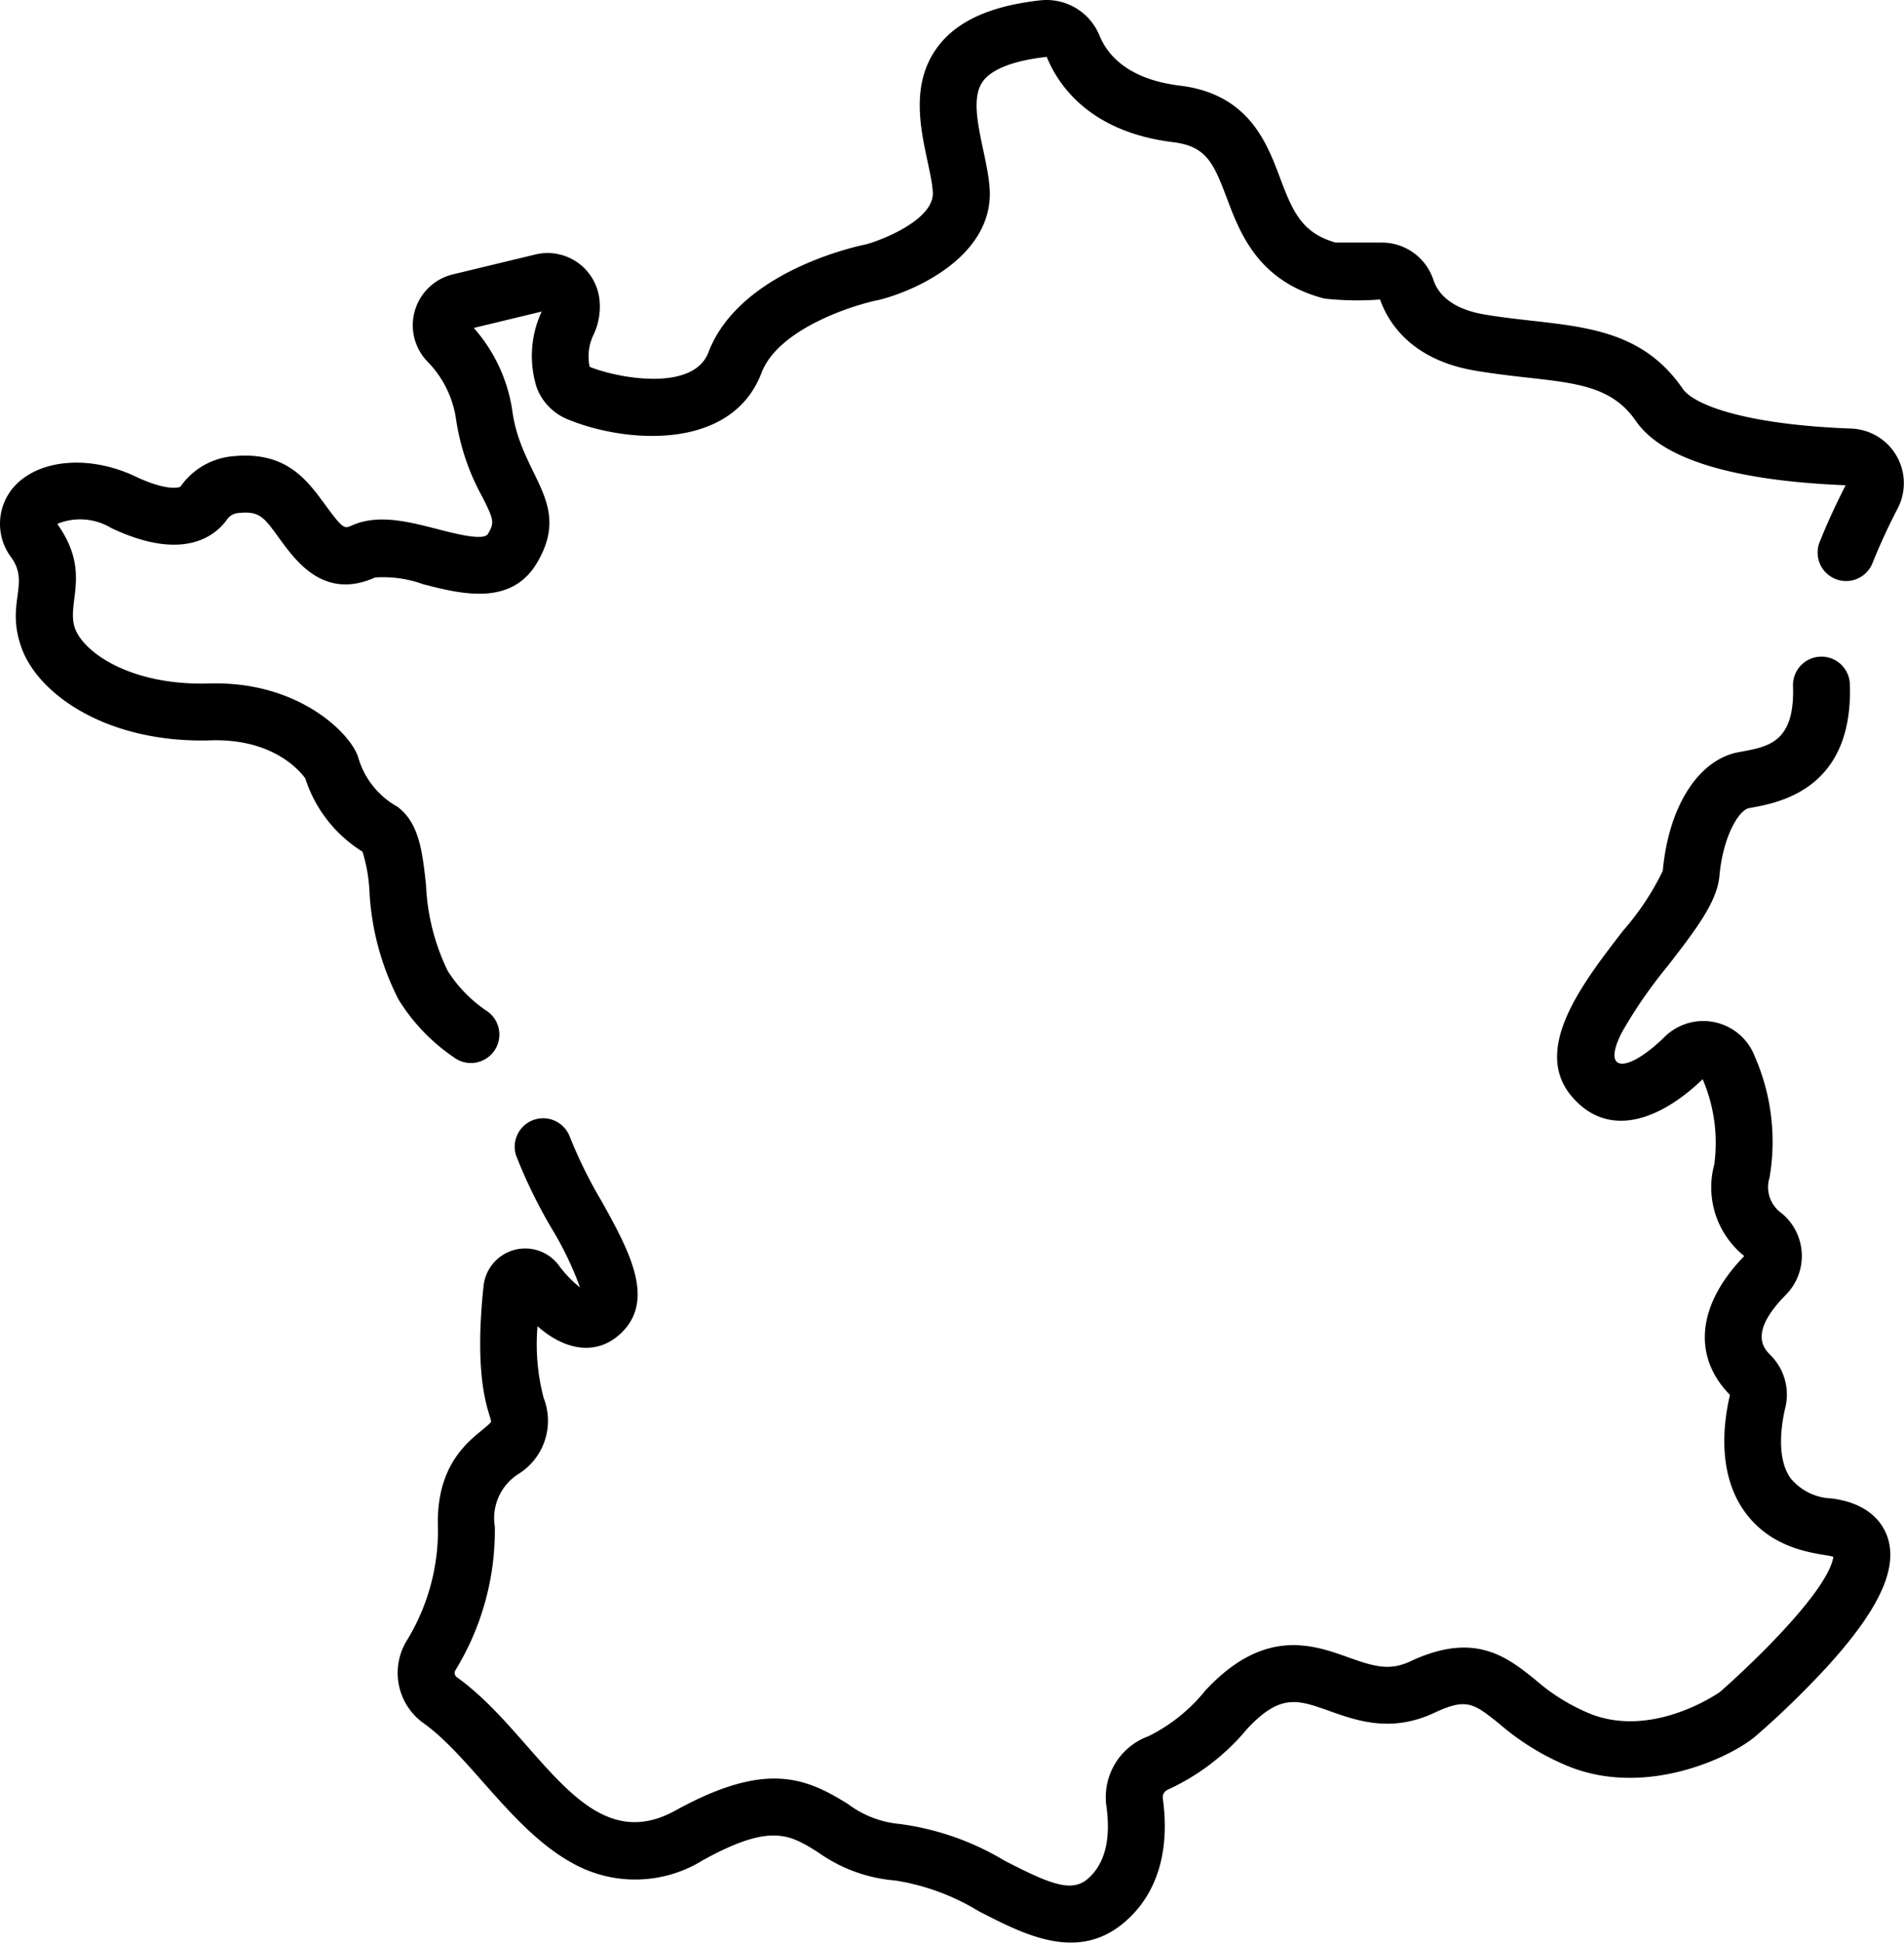
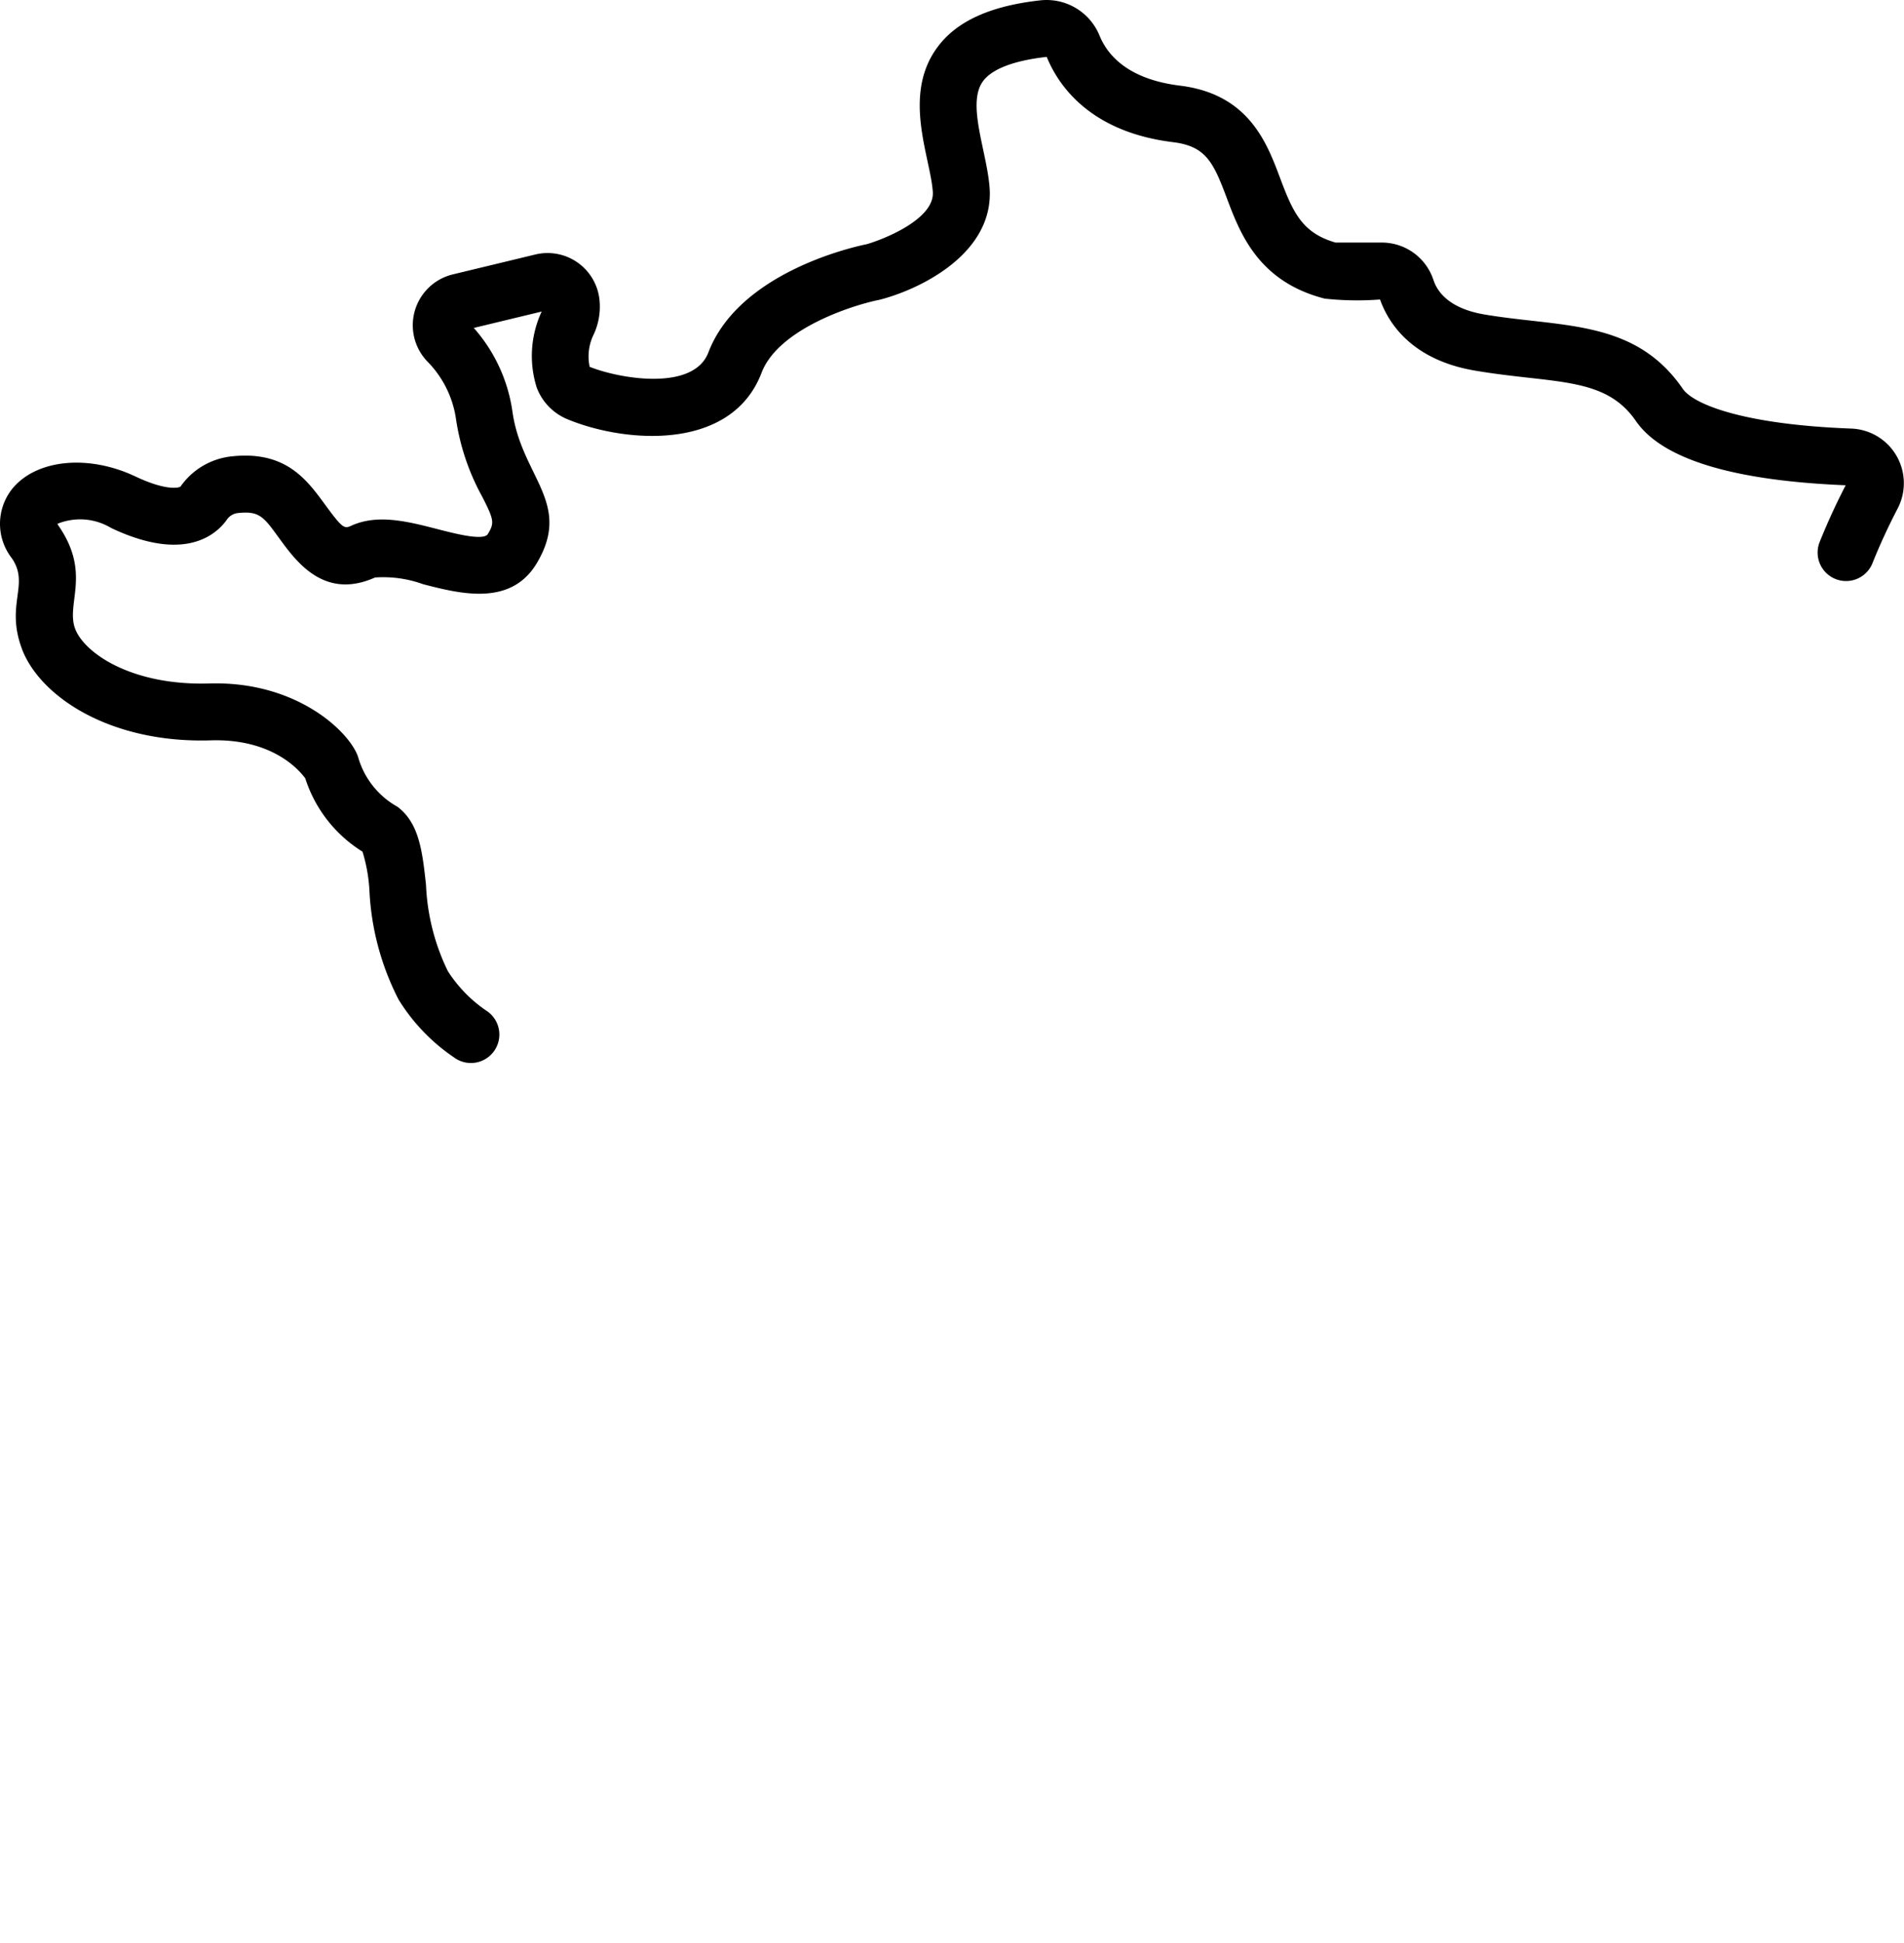
<svg xmlns="http://www.w3.org/2000/svg" width="109.799" height="111.975" viewBox="0 0 109.799 111.975">
  <g id="france_3199868" transform="translate(-4.975 -0.001)">
-     <path id="Tracé_7860" data-name="Tracé 7860" d="M154.232,238.437a12.886,12.886,0,0,0,4.543-3.479c1.918-2.061,2.92-1.7,4.738-1.054,1.6.57,3.581,1.279,6.075.111,1.861-.872,2.263-.55,3.758.648a14.419,14.419,0,0,0,4.143,2.506c4.453,1.687,9.225-.619,10.616-1.8a51.6,51.6,0,0,0,4.03-3.9c3.009-3.277,4.157-5.652,3.614-7.476-.222-.744-.94-2.037-3.256-2.333a3.2,3.2,0,0,1-2.386-1.189c-.843-1.225-.476-3.248-.279-4.06a3.2,3.2,0,0,0-.842-2.991c-.388-.389-1.3-1.3.867-3.494a3.185,3.185,0,0,0-.252-4.713,1.833,1.833,0,0,1-.687-2.046,12.245,12.245,0,0,0-.845-6.968,3.179,3.179,0,0,0-5.2-1.148c-2.11,2.068-3.676,2.136-2.488-.223a27.164,27.164,0,0,1,2.68-3.882c1.579-2.043,2.826-3.658,2.962-5.155.214-2.358,1.144-3.814,1.705-3.919l.156-.029c1.6-.295,5.861-1.079,5.662-7.1a1.64,1.64,0,1,0-3.278.108c.106,3.2-1.391,3.473-2.977,3.765l-.167.031c-2.314.434-4.029,3.121-4.367,6.842a15.444,15.444,0,0,1-2.292,3.45c-2.372,3.07-5.324,6.89-2.891,9.626,2.139,2.407,5.095,1.227,7.483-1.068a9.262,9.262,0,0,1,.669,4.916,5.07,5.07,0,0,0,1.73,5.275c-2.708,2.788-3.016,5.772-.824,8.007-.369,1.557-.737,4.429.78,6.632,1.737,2.522,4.651,2.5,5.184,2.7-.333,2.039-4.916,6.374-6.558,7.8-.428.292-3.95,2.579-7.381,1.28a11.3,11.3,0,0,1-3.254-2c-1.636-1.311-3.491-2.8-7.2-1.058-1.211.568-2.1.3-3.579-.229-2.048-.731-4.853-1.734-8.242,1.908a9.781,9.781,0,0,1-3.287,2.639,3.738,3.738,0,0,0-2.422,4.032c.266,1.926-.093,3.333-1.067,4.18-.939.817-2.184.311-4.8-1.036a15.713,15.713,0,0,0-6.1-2.124,5.841,5.841,0,0,1-2.935-1.143c-2.465-1.539-4.763-2.488-9.962.378-5.23,2.883-7.912-4.336-12.586-7.684a.3.3,0,0,1-.1-.391,15.445,15.445,0,0,0,2.282-8.291,3.014,3.014,0,0,1,1.35-3.03,3.612,3.612,0,0,0,1.462-4.4,12.186,12.186,0,0,1-.351-4.124c1.6,1.419,3.442,1.728,4.836.382,2.006-1.935.4-4.812-1.144-7.595a26.739,26.739,0,0,1-1.836-3.721,1.64,1.64,0,0,0-3.089,1.1,29.072,29.072,0,0,0,2.058,4.212,19.1,19.1,0,0,1,1.626,3.386,6.6,6.6,0,0,1-1.243-1.3,2.416,2.416,0,0,0-4.319,1.213c-.612,5.729.413,7.4.435,7.831-.5.688-3.245,1.8-3.063,6.175a12.193,12.193,0,0,1-1.833,6.492,3.562,3.562,0,0,0,1.019,4.72c2.671,1.913,5.094,6.129,8.522,8.027a7.4,7.4,0,0,0,7.558-.137c3.925-2.164,5.005-1.49,6.641-.469a8.931,8.931,0,0,0,4.477,1.635,13.141,13.141,0,0,1,4.795,1.765c2.688,1.384,5.739,2.957,8.455.6,1.837-1.6,2.586-4.054,2.164-7.1a.472.472,0,0,1,.317-.51Z" transform="translate(-81.894 -135.289)" />
    <path id="Tracé_7861" data-name="Tracé 7861" d="M6.221,37.355c1.014,2.772,5.08,5.5,10.906,5.32,3.555-.108,5.111,1.72,5.453,2.193a7.766,7.766,0,0,0,3.3,4.223,9.25,9.25,0,0,1,.4,2.26,15.331,15.331,0,0,0,1.681,6.267,10.994,10.994,0,0,0,3.177,3.32,1.64,1.64,0,1,0,1.95-2.637,7.874,7.874,0,0,1-2.292-2.333,12.551,12.551,0,0,1-1.255-4.974c-.208-1.9-.388-3.548-1.645-4.491a4.764,4.764,0,0,1-2.274-2.881c-.464-1.39-3.484-4.381-8.593-4.226-4.484.134-7.215-1.771-7.726-3.168-.528-1.442.937-3.169-.938-5.9a.984.984,0,0,1-.079-.134,3.469,3.469,0,0,1,3.1.241c4.327,2.05,6.132.314,6.706-.528a.889.889,0,0,1,.642-.338c1.242-.126,1.469.263,2.383,1.512.961,1.313,2.571,3.511,5.486,2.207a6.746,6.746,0,0,1,2.775.388c2.134.549,5.057,1.3,6.556-1.219,2.061-3.465-.879-4.968-1.407-8.726a9.233,9.233,0,0,0-2.23-4.828l3.915-.944a6.058,6.058,0,0,0-.29,4.368,3.189,3.189,0,0,0,1.769,1.836c3.357,1.393,9.473,1.856,11.2-2.673.96-2.517,5.207-3.888,6.76-4.2.033-.007.065-.014.1-.023,2.449-.647,6.531-2.723,6.295-6.4C61.9,8.752,60.707,6,61.656,4.691c.515-.713,1.785-1.2,3.682-1.411.64,1.58,2.437,4.32,7.279,4.915,1.9.234,2.326,1.153,3.1,3.209.765,2.037,1.814,4.826,5.647,5.809a17.324,17.324,0,0,0,3.195.051c.459,1.3,1.773,3.473,5.478,4.1,4.543.769,7.492.31,9.273,2.9,1.509,2.195,5.579,3.442,12.1,3.708-.568,1.1-1.071,2.2-1.5,3.273a1.64,1.64,0,1,0,3.047,1.215c.41-1.026.9-2.088,1.454-3.156a3.151,3.151,0,0,0-2.677-4.6c-6.17-.23-9.094-1.381-9.724-2.3-2.76-4.015-6.981-3.523-11.429-4.276-1.579-.267-2.6-.956-2.944-1.992a3.135,3.135,0,0,0-2.967-2.154H81.989c-1.923-.556-2.452-1.737-3.2-3.734-.765-2.036-1.813-4.825-5.77-5.311-3.016-.37-4.187-1.776-4.639-2.89A3.3,3.3,0,0,0,64.968.021C62.052.344,60.1,1.243,59,2.77c-2,2.766-.359,6.317-.232,8.3.1,1.592-2.929,2.759-3.821,3.009-.988.2-7.389,1.7-9.122,6.239-.86,2.252-5.126,1.518-6.846.826a2.861,2.861,0,0,1,.242-1.885,3.806,3.806,0,0,0,.329-1.936,3.01,3.01,0,0,0-3.711-2.651l-4.749,1.145a3.015,3.015,0,0,0-1.47,5.02,5.928,5.928,0,0,1,1.656,3.347,13.285,13.285,0,0,0,1.511,4.453c.681,1.34.706,1.5.325,2.141-.243.408-1.853-.007-2.919-.281-1.683-.433-3.423-.881-4.933-.205-.419.188-.494.221-1.5-1.151C22.691,27.685,21.5,25.989,18.4,26.3a4.121,4.121,0,0,0-3.014,1.745c-.106.087-.86.244-2.6-.579-2.683-1.271-5.652-1-7.059.655a3.23,3.23,0,0,0-.068,4.059c1.038,1.511-.367,2.63.564,5.174Z" transform="translate(0 0)" />
  </g>
</svg>